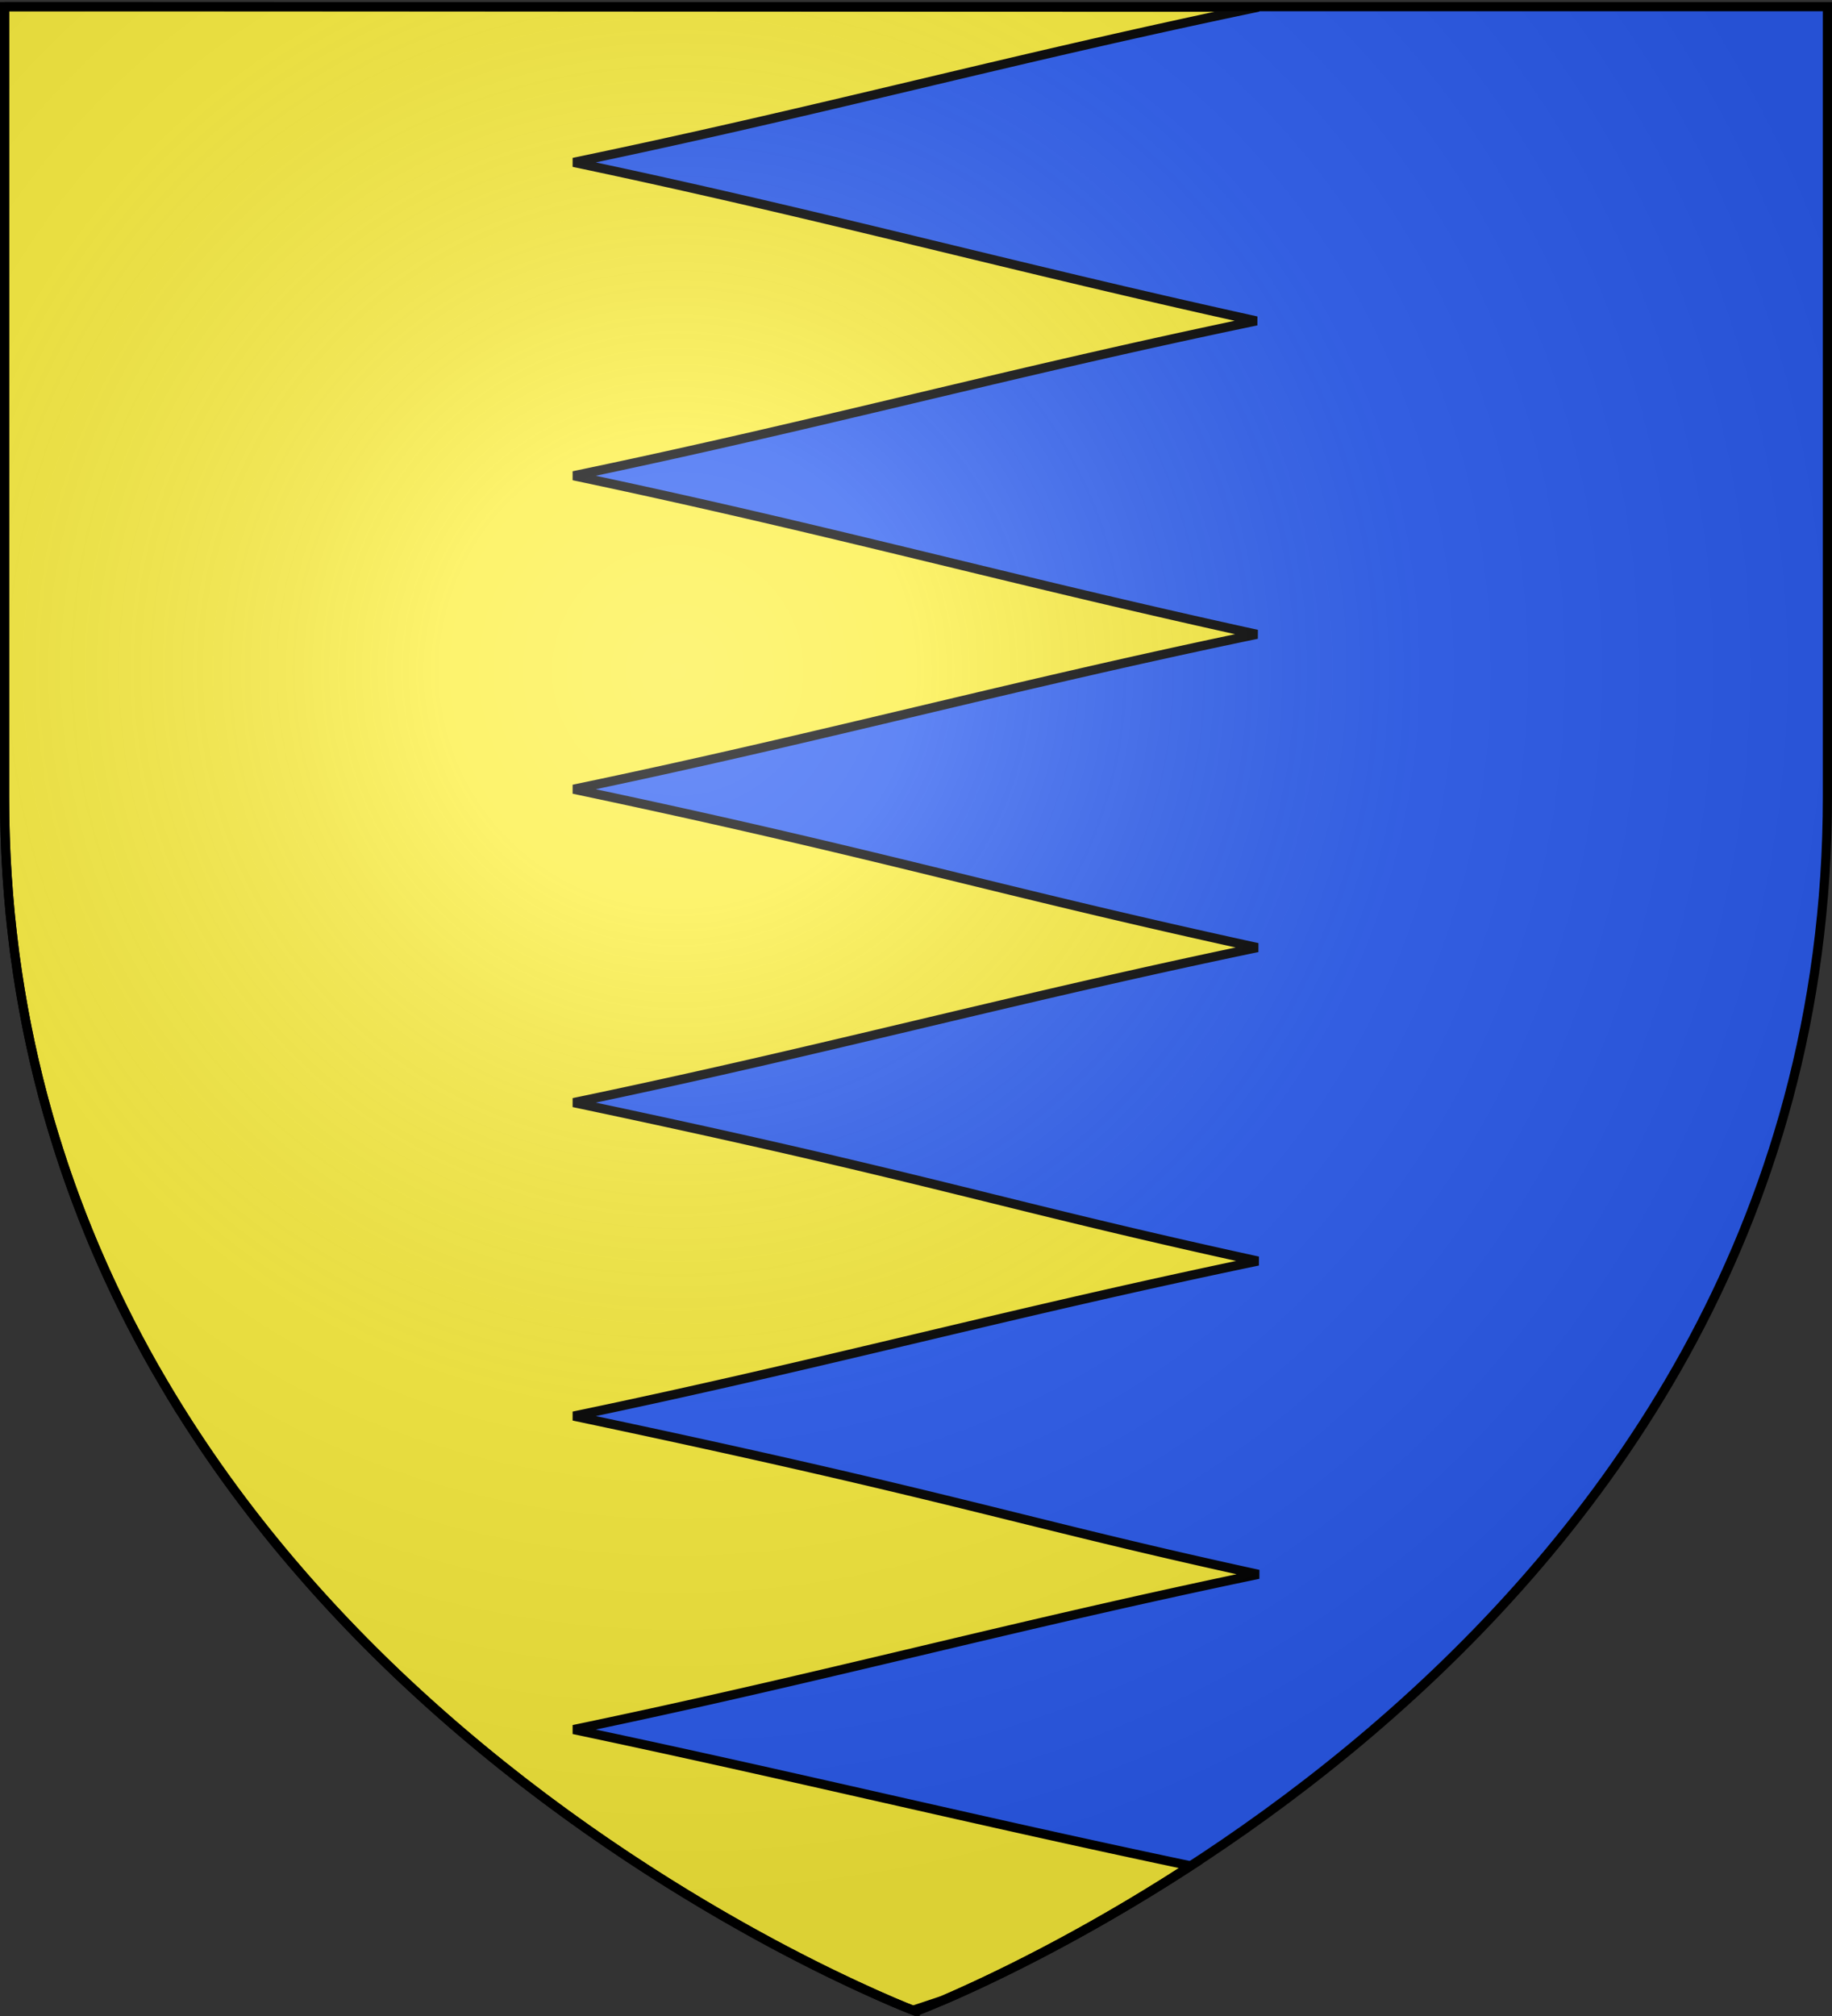
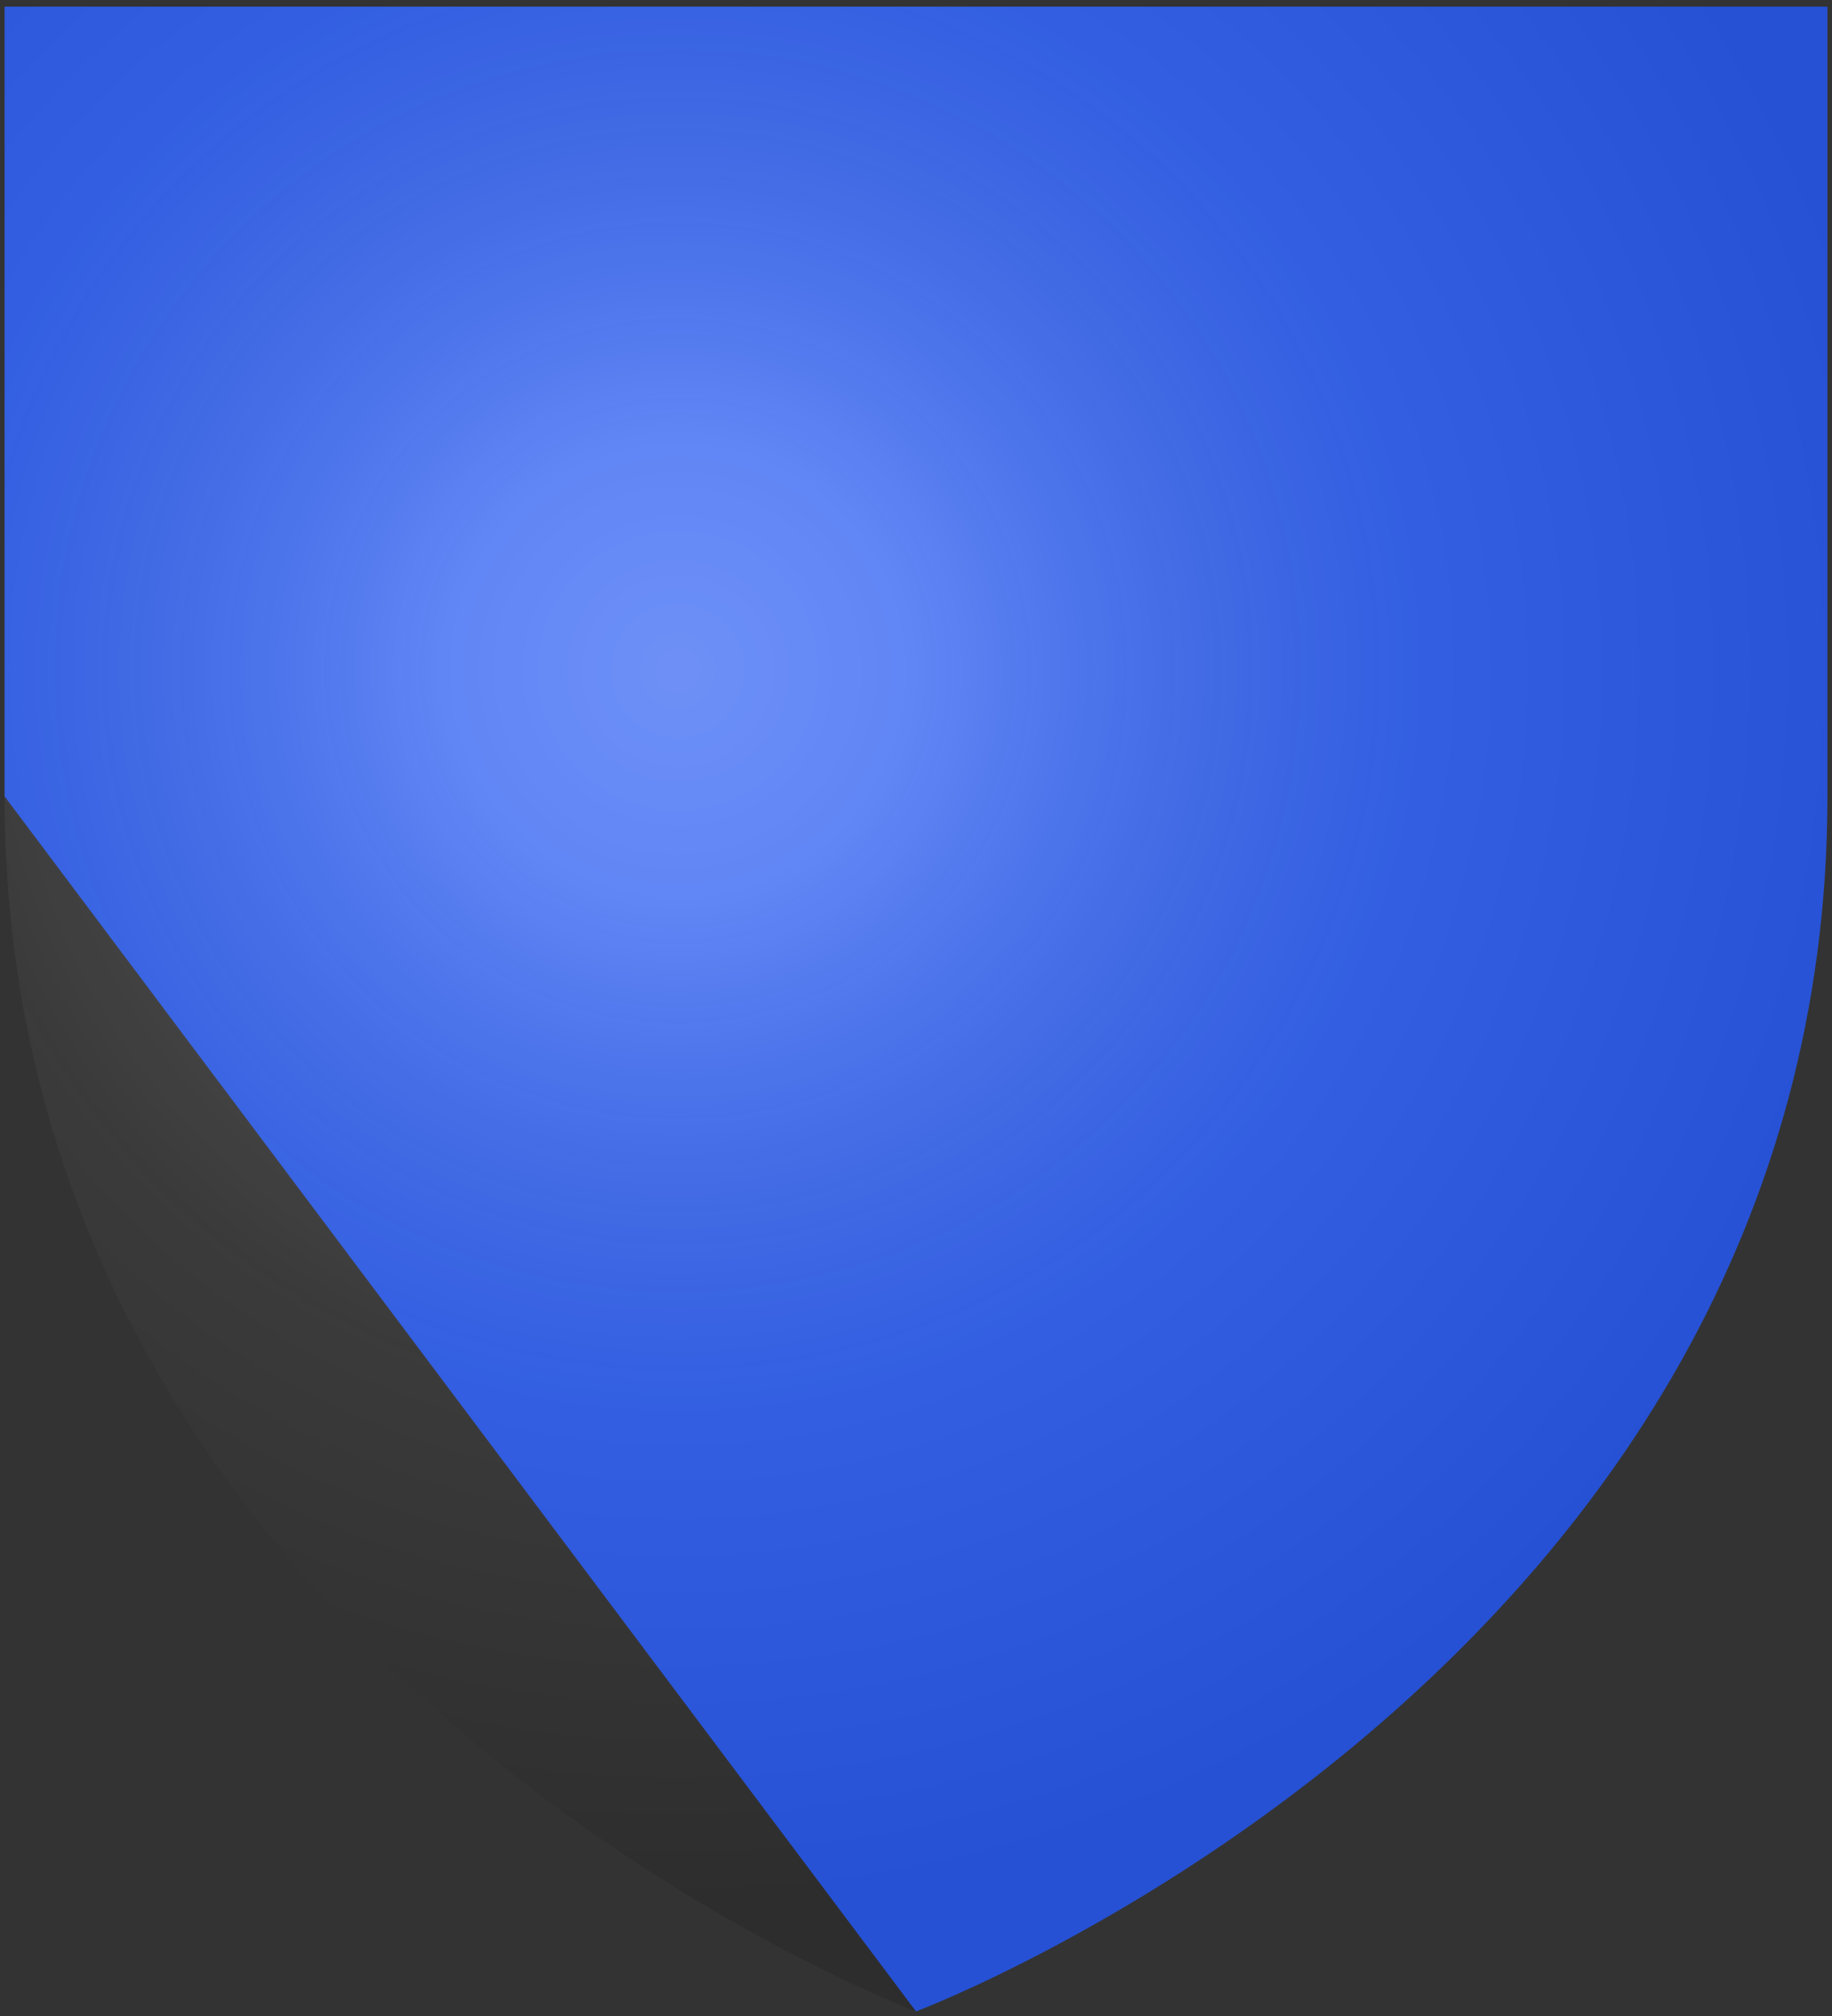
<svg xmlns="http://www.w3.org/2000/svg" xmlns:xlink="http://www.w3.org/1999/xlink" width="600" height="660" version="1.0">
  <rect width="100%" height="100%" fill="#333333" stroke="none" />
  <defs>
    <linearGradient id="b">
      <stop offset="0" style="stop-color:white;stop-opacity:.314" />
      <stop offset=".19" style="stop-color:white;stop-opacity:.251" />
      <stop offset=".6" style="stop-color:#6b6b6b;stop-opacity:.125" />
      <stop offset="1" style="stop-color:black;stop-opacity:.125" />
    </linearGradient>
    <linearGradient id="a">
      <stop offset="0" style="stop-color:#fd0000;stop-opacity:1" />
      <stop offset=".5" style="stop-color:#e77275;stop-opacity:.659" />
      <stop offset="1" style="stop-color:black;stop-opacity:.323" />
    </linearGradient>
    <radialGradient xlink:href="#b" id="c" cx="221.445" cy="226.331" r="300" fx="221.445" fy="226.331" gradientTransform="matrix(1.353 0 0 1.349 -77.63 -85.747)" gradientUnits="userSpaceOnUse" />
  </defs>
  <g style="display:inline">
-     <path d="M300 658.5s298.5-112.32 298.5-397.772V2.176H1.5v258.552C1.5 546.18 300 658.5 300 658.5z" style="fill:#2b5df2;fill-opacity:1;fill-rule:evenodd;stroke:none" />
-     <path d="M1.5 2.188v258.53c0 2.22.027 4.427.063 6.626v.031c.035 2.188.085 4.364.156 6.531v.063c.07 2.157.145 4.3.25 6.437.001.031-.002.063 0 .094.104 2.125.237 4.238.375 6.344.05.781.132 1.565.187 2.343.096 1.346.172 2.694.281 4.032.006.062.027.125.032.187.169 2.052.33 4.124.531 6.156.006.063.025.125.031.188.201 2.031.425 4.05.656 6.062.009.073.023.146.032.22.234 2.02.454 4.029.718 6.03.009.063.023.125.032.188.26 1.97.554 3.924.843 5.875.154 1.035.307 2.064.47 3.094.155.99.305 1.982.468 2.968.017.105.045.209.063.313.316 1.907.656 3.83 1 5.719.018.104.043.208.062.312.345 1.887.69 3.757 1.063 5.625.162.816.332 1.625.5 2.438.236 1.15.472 2.294.718 3.437.027.126.067.25.094.375.396 1.825.798 3.661 1.219 5.469.029.125.064.25.094.375.422 1.804.834 3.588 1.28 5.375.037.146.09.291.126.437.443 1.764.877 3.535 1.344 5.282.039.146.085.29.124.437.975 3.63 2.022 7.226 3.094 10.781.05.167.106.334.157.5a367.376 367.376 0 0 0 1.593 5.094c.23.72.454 1.44.688 2.156.353 1.085.7 2.173 1.062 3.25.06.178.128.355.188.532A367.293 367.293 0 0 0 26.5 397c.076.196.143.398.219.594.235.606.48 1.208.718 1.812 1.14 2.888 2.299 5.76 3.5 8.594.09.21.192.415.282.625a375.132 375.132 0 0 0 2.218 5.094c.014.03.018.063.032.093A378.532 378.532 0 0 0 43 433.687a384.04 384.04 0 0 0 3.375 6.407c.449.83.89 1.674 1.344 2.5.132.24.273.478.406.718.736 1.334 1.47 2.65 2.219 3.97.142.25.294.498.437.75.893 1.563 1.81 3.11 2.719 4.655.91 1.545 1.823 3.1 2.75 4.625a400.66 400.66 0 0 0 8.563 13.47 410.906 410.906 0 0 0 8.937 12.968 435.095 435.095 0 0 0 21.406 27.375c.258.304.523.603.781.906a458.436 458.436 0 0 0 6.626 7.594 476.512 476.512 0 0 0 20.343 21.437 497.307 497.307 0 0 0 6.906 6.72 508.085 508.085 0 0 0 6.97 6.5 516.01 516.01 0 0 0 6.968 6.28c18.638 16.5 37.424 30.778 55.188 42.907a596.676 596.676 0 0 0 31.843 20.28c2.004 1.19 3.96 2.344 5.906 3.47a593.365 593.365 0 0 0 5.75 3.28c1.413.796 2.812 1.585 4.188 2.345.452.25.927.504 1.375.75 1.752.961 3.47 1.909 5.156 2.812.178.096.354.187.531.281 1.165.623 2.338 1.25 3.47 1.844.438.23.91.461 1.343.688 1.21.632 2.425 1.275 3.594 1.875.43.22.889.44 1.312.656 1.14.581 2.278 1.169 3.375 1.719.42.21.869.419 1.281.625 1.277.635 2.507 1.252 3.72 1.843.686.336 1.302.616 1.968.938a506.186 506.186 0 0 0 13.438 6.25c1.94.86 3.67 1.635 5.187 2.281l.438.188c4.38 1.86 6.696 2.72 6.937 2.812v-.531l9.094-3.031c14.355-6.184 44.902-20.447 81.125-44-70.712-14.86-131.418-29.744-202.125-44.625 81.44-16.923 142.876-33.869 224.312-50.813-78.134-17.02-97.83-25.193-224.312-51.812 81.384-16.923 142.77-33.836 224.156-50.75-85.812-18.766-107.39-27.3-224.156-51.875 81.337-16.9 142.668-33.826 224-50.75-87.265-19.037-123.638-30.722-224-51.844 81.266-16.928 142.54-33.822 223.812-50.719-82.749-18.135-139.181-34.095-223.812-51.906 81.214-16.917 142.435-33.801 223.656-50.688-81.102-17.855-142.387-34.823-223.656-51.906 81.44-16.922 142.876-33.868 224.312-50.812-141.793.038-285.804-.166-410.656-.156z" style="fill:#fcef3c;fill-opacity:1;fill-rule:evenodd;stroke:#000;stroke-width:3;stroke-linecap:butt;stroke-linejoin:miter;stroke-miterlimit:4;stroke-opacity:1;stroke-dasharray:none" />
+     <path d="M300 658.5s298.5-112.32 298.5-397.772V2.176H1.5v258.552z" style="fill:#2b5df2;fill-opacity:1;fill-rule:evenodd;stroke:none" />
  </g>
  <g style="display:inline">
    <path d="M300 658.5s298.5-112.32 298.5-397.772V2.176H1.5v258.552C1.5 546.18 300 658.5 300 658.5z" style="fill:url(#c);fill-opacity:1;fill-rule:evenodd;stroke:none" />
  </g>
  <g style="display:inline">
-     <path d="M300 658.5S1.5 546.18 1.5 260.728V2.176h597v258.552C598.5 546.18 300 658.5 300 658.5z" style="fill:none;stroke:#000;stroke-width:3;stroke-linecap:butt;stroke-linejoin:miter;stroke-miterlimit:4;stroke-opacity:1;stroke-dasharray:none" />
-   </g>
+     </g>
</svg>